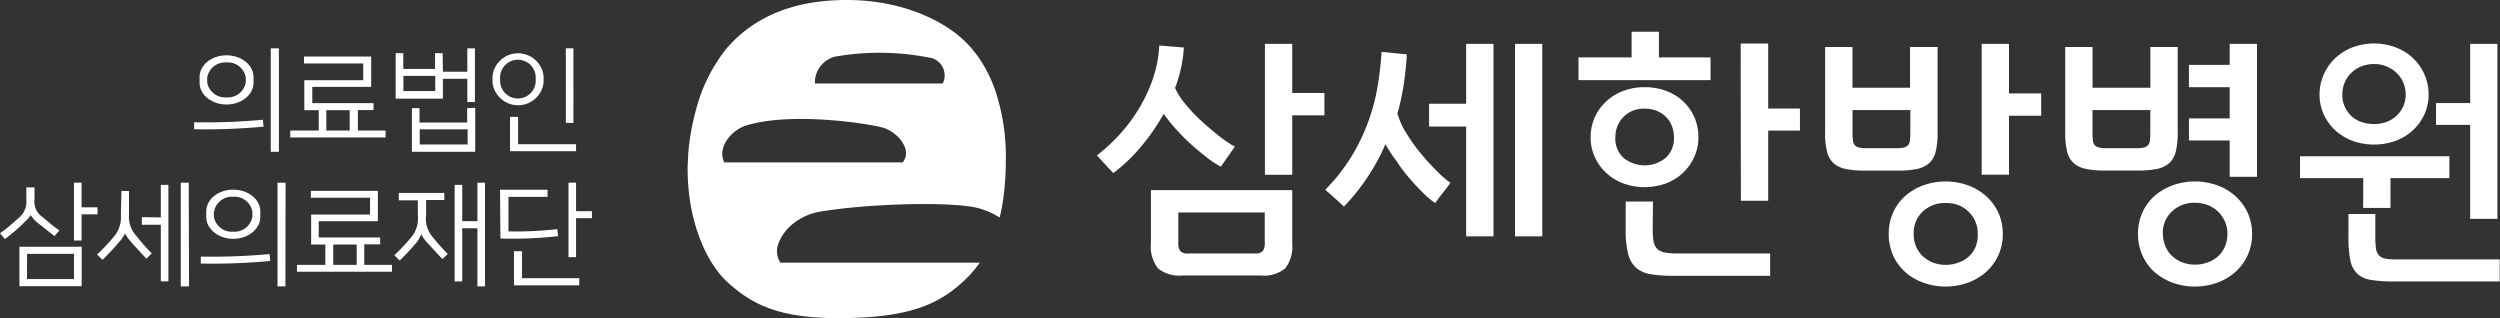
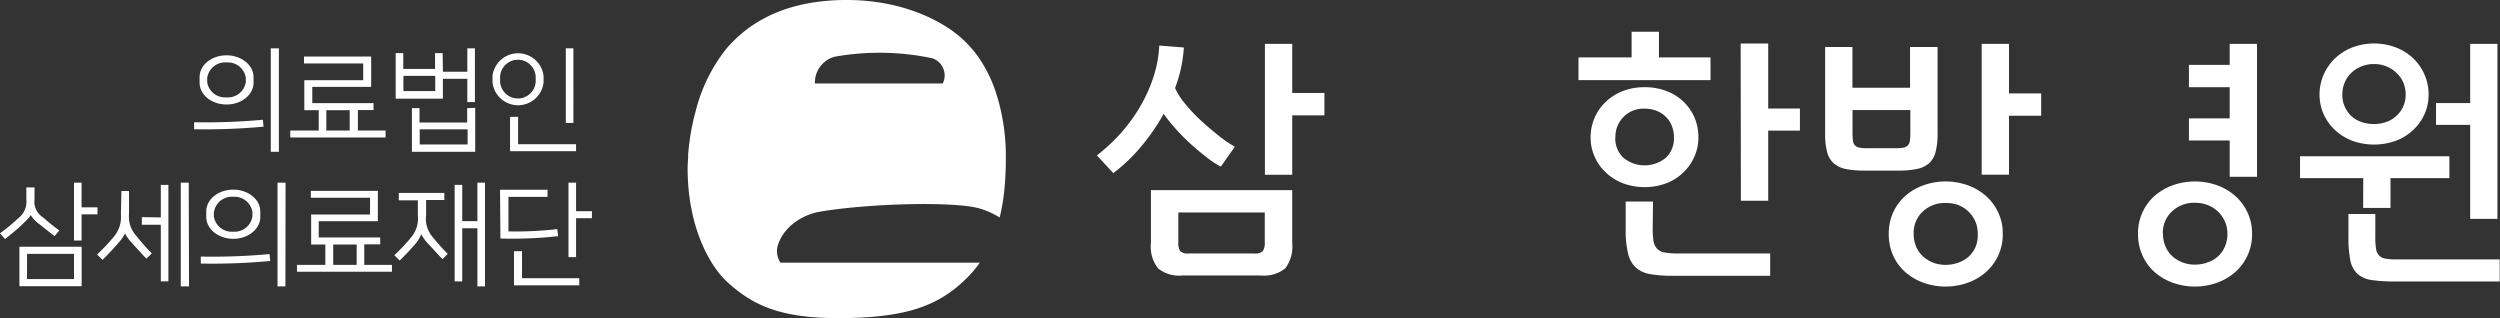
<svg xmlns="http://www.w3.org/2000/svg" id="레이어_1" data-name="레이어 1" viewBox="0 0 329.43 41.91">
  <rect x="0" y="0" width="329.43" height="41.91" fill="#333333" stroke="none" />
  <defs>
    <style>.cls-1{fill:#fff;}</style>
  </defs>
  <path class="cls-1" d="M155,17.06a28,28,0,0,0,2,2c.71.63,1.4,1.21,2.07,1.72a11.6,11.6,0,0,0,1.8,1.18l1.85-2.63a14.83,14.83,0,0,1-2.07-1.4c-.79-.62-1.57-1.29-2.35-2a20.75,20.75,0,0,1-2.1-2.22,9.14,9.14,0,0,1-1.36-2.11A18,18,0,0,0,156,6.26L152.76,6a15.91,15.91,0,0,1-.77,4.16,20.09,20.09,0,0,1-1.76,3.9,21.74,21.74,0,0,1-2.55,3.5,24,24,0,0,1-3.14,2.92l2.16,2.33a22,22,0,0,0,3.75-3.6A27.44,27.44,0,0,0,153.34,15,21.38,21.38,0,0,0,155,17.06Z" />
  <polygon class="cls-1" points="170.28 12.25 170.28 5.78 166.68 5.78 166.68 23.03 170.28 23.03 170.28 15.2 174.52 15.2 174.52 12.25 170.28 12.25" />
  <path class="cls-1" d="M151.66,25.05v7a4.66,4.66,0,0,0,.93,3.31,4.4,4.4,0,0,0,3.21.94h10.34a4.43,4.43,0,0,0,3.22-.94,4.71,4.71,0,0,0,.92-3.31v-7Zm15,6.84a2,2,0,0,1-.26,1.2,1.43,1.43,0,0,1-1.11.31h-8.66a1.43,1.43,0,0,1-1.11-.31,2,2,0,0,1-.25-1.2V28h11.39Z" />
-   <path class="cls-1" d="M182.05,6.84l1.68.16c.55.06,1.09.11,1.64.15,0,.53-.06,1.1-.12,1.73s-.14,1.28-.24,2-.23,1.37-.37,2.07-.32,1.36-.5,2a9.64,9.64,0,0,0,1.15,2.55,22.73,22.73,0,0,0,1.89,2.67,31,31,0,0,0,2.13,2.34,12.9,12.9,0,0,0,1.81,1.58c-.32.46-.65.9-1,1.33s-.69.88-1,1.34a10.65,10.65,0,0,1-1.57-1.32c-.6-.58-1.2-1.23-1.82-1.95S184.51,22,184,21.2A21.08,21.08,0,0,1,182.56,19a26.65,26.65,0,0,1-2.32,4.28,26.42,26.42,0,0,1-3.15,3.94c-.41-.39-.82-.77-1.23-1.13L174.63,25a24,24,0,0,0,3.52-4.48,26.12,26.12,0,0,0,3.39-9.19A44,44,0,0,0,182.05,6.84Zm11.15,9.83h-4.89v-3h4.89V5.78h3.6V31.14h-3.6Zm6.44-10.89h3.59V31.14h-3.59Z" />
  <path class="cls-1" d="M215,7.56V4.18h3.6V7.56h6.8v3H208V7.56ZM209.6,18.1a6.43,6.43,0,0,1,.53-2.6,6.25,6.25,0,0,1,1.47-2.08A6.78,6.78,0,0,1,213.84,12a7.85,7.85,0,0,1,2.88-.51,8,8,0,0,1,2.89.51,6.58,6.58,0,0,1,2.24,1.41,6.46,6.46,0,0,1,1.44,2.08,6.59,6.59,0,0,1,.51,2.6,6.06,6.06,0,0,1-.55,2.6,6.49,6.49,0,0,1-1.49,2.09,6.63,6.63,0,0,1-2.24,1.39,8.27,8.27,0,0,1-5.61,0,6.92,6.92,0,0,1-2.26-1.39,6.37,6.37,0,0,1-1.5-2.09A6.06,6.06,0,0,1,209.6,18.1Zm3.25,0a3.5,3.5,0,0,0,1.06,2.68,4.4,4.4,0,0,0,5.61,0,3.5,3.5,0,0,0,1.06-2.68,4.1,4.1,0,0,0-.27-1.49,3.51,3.51,0,0,0-2-2,4.22,4.22,0,0,0-1.57-.29,3.68,3.68,0,0,0-3.87,3.8Zm4.93,11.94a11.19,11.19,0,0,0,.1,1.71,2,2,0,0,0,.45,1,1.8,1.8,0,0,0,1,.51,8.62,8.62,0,0,0,1.71.14h12.22v2.94H220.44a16.78,16.78,0,0,1-3-.22,3.78,3.78,0,0,1-1.91-.89,3.71,3.71,0,0,1-1-1.85,12.54,12.54,0,0,1-.31-3.13V26.56h3.6Zm11.59-24.3H233v8.56h4.18v2.91H233v9.24h-3.6Z" />
  <path class="cls-1" d="M311.41,23.47h-8.33V20.59h19.68v2.88H315V27.4h-3.6Zm-5.76-11a6.57,6.57,0,0,1,.53-2.6,6.74,6.74,0,0,1,1.49-2.16,7.12,7.12,0,0,1,2.27-1.45,8.17,8.17,0,0,1,5.79,0A6.9,6.9,0,0,1,318,7.69a6.58,6.58,0,0,1,1.49,2.16,6.4,6.4,0,0,1,.53,2.6,6.19,6.19,0,0,1-.53,2.57,6.44,6.44,0,0,1-1.49,2.1,6.83,6.83,0,0,1-2.27,1.42,8.47,8.47,0,0,1-5.79,0,7,7,0,0,1-2.27-1.42,6.6,6.6,0,0,1-1.49-2.1A6.36,6.36,0,0,1,305.65,12.45Zm3,0a3.82,3.82,0,0,0,.28,1.48,3.89,3.89,0,0,0,.8,1.23,3.58,3.58,0,0,0,1.32.85,4.84,4.84,0,0,0,1.81.31,4.47,4.47,0,0,0,1.7-.31,3.8,3.8,0,0,0,1.31-.85A3.72,3.72,0,0,0,317,12.41a4,4,0,0,0-.29-1.47,3.57,3.57,0,0,0-.84-1.26,4.05,4.05,0,0,0-1.31-.89,4.14,4.14,0,0,0-1.7-.35,4.33,4.33,0,0,0-1.79.35,4,4,0,0,0-1.32.9,3.69,3.69,0,0,0-.82,1.27A3.82,3.82,0,0,0,308.66,12.41ZM313,31.3a9.22,9.22,0,0,0,.09,1.42,1.61,1.61,0,0,0,.36.89,1.4,1.4,0,0,0,.8.45,6.69,6.69,0,0,0,1.42.12h13.72v2.91H315.5a20.25,20.25,0,0,1-3-.19,3.55,3.55,0,0,1-1.85-.81,3.28,3.28,0,0,1-.94-1.78,15.12,15.12,0,0,1-.25-3.11v-3H313Zm12.5-17.72V5.78h3.59V28.84h-3.59V16.45H321V13.58Z" />
  <path class="cls-1" d="M261.68,25.81a7.39,7.39,0,0,0-2.39-1.4,8.72,8.72,0,0,0-5.82,0,7.54,7.54,0,0,0-2.4,1.4A6.65,6.65,0,0,0,249.46,28a6.79,6.79,0,0,0-.58,2.81,7,7,0,0,0,.58,2.86,6.62,6.62,0,0,0,1.61,2.19,7.54,7.54,0,0,0,2.4,1.4,8.72,8.72,0,0,0,5.82,0,7.39,7.39,0,0,0,2.39-1.4,6.58,6.58,0,0,0,2.23-5.05,6.5,6.5,0,0,0-.6-2.81A6.71,6.71,0,0,0,261.68,25.81Zm-1.37,6.76a3.67,3.67,0,0,1-.92,1.27,4.11,4.11,0,0,1-1.37.78,4.75,4.75,0,0,1-1.64.28,4.65,4.65,0,0,1-1.65-.29,4.42,4.42,0,0,1-1.33-.82,3.82,3.82,0,0,1-.91-1.29,4.3,4.3,0,0,1-.32-1.68,3.82,3.82,0,0,1,1.2-2.95,4.2,4.2,0,0,1,3-1.12A4.79,4.79,0,0,1,258,27a4.27,4.27,0,0,1,1.35.84,4.06,4.06,0,0,1,.92,1.29,3.84,3.84,0,0,1,.34,1.65A4.14,4.14,0,0,1,260.31,32.57Z" />
  <polygon class="cls-1" points="264.73 12.31 264.73 5.78 261.13 5.78 261.13 23.02 264.73 23.02 264.73 15.25 268.97 15.25 268.97 12.31 264.73 12.31" />
  <path class="cls-1" d="M252,6.19h-.31v5.37H244.1V6.19h-3.6V17.55a9.35,9.35,0,0,0,.26,2.46,3,3,0,0,0,.87,1.51,3.49,3.49,0,0,0,1.61.75,12.11,12.11,0,0,0,2.46.21h4.42a12.11,12.11,0,0,0,2.46-.21,3.49,3.49,0,0,0,1.61-.75,3,3,0,0,0,.87-1.51,9.79,9.79,0,0,0,.26-2.46V6.19ZM246,19.53a5.18,5.18,0,0,1-1-.08,1.08,1.08,0,0,1-.58-.31,1.14,1.14,0,0,1-.26-.63,10,10,0,0,1-.05-1.06V14.5h7.62v2.95a7.69,7.69,0,0,1-.06,1.06,1.07,1.07,0,0,1-.25.63,1.12,1.12,0,0,1-.58.31,5.3,5.3,0,0,1-1,.08Z" />
-   <path class="cls-1" d="M283.67,6.19h-.31v5.37h-7.62V6.19h-3.6V17.55A9.79,9.79,0,0,0,272.4,20a3,3,0,0,0,.87,1.51,3.49,3.49,0,0,0,1.61.75,12.11,12.11,0,0,0,2.46.21h4.42a12.11,12.11,0,0,0,2.46-.21,3.49,3.49,0,0,0,1.61-.75A3,3,0,0,0,286.7,20a9.79,9.79,0,0,0,.26-2.46V6.19Zm-6.05,13.34a5.18,5.18,0,0,1-1-.08,1.12,1.12,0,0,1-.58-.31,1.14,1.14,0,0,1-.26-.63,10,10,0,0,1-.05-1.06V14.5h7.62v2.95a10,10,0,0,1-.05,1.06,1.14,1.14,0,0,1-.26.63,1.12,1.12,0,0,1-.58.31,5.22,5.22,0,0,1-1,.08Z" />
  <path class="cls-1" d="M281.73,30.79a6.64,6.64,0,0,1,.59-2.81,6.48,6.48,0,0,1,1.6-2.17,7.54,7.54,0,0,1,2.4-1.4,8.72,8.72,0,0,1,5.82,0,7.39,7.39,0,0,1,2.39,1.4A6.71,6.71,0,0,1,296.16,28a6.5,6.5,0,0,1,.6,2.81,6.58,6.58,0,0,1-2.23,5.05,7.39,7.39,0,0,1-2.39,1.4,8.72,8.72,0,0,1-5.82,0,7.54,7.54,0,0,1-2.4-1.4,6.46,6.46,0,0,1-1.6-2.19A6.84,6.84,0,0,1,281.73,30.79Zm3.29,0a4.13,4.13,0,0,0,.33,1.68,3.66,3.66,0,0,0,.9,1.29,4.35,4.35,0,0,0,1.34.82,4.56,4.56,0,0,0,1.64.29,4.75,4.75,0,0,0,1.64-.28,4,4,0,0,0,1.37-.78,3.67,3.67,0,0,0,.92-1.27,4.14,4.14,0,0,0,.35-1.75,3.84,3.84,0,0,0-.35-1.65,4.06,4.06,0,0,0-.92-1.29,4.27,4.27,0,0,0-1.35-.84,4.75,4.75,0,0,0-1.66-.29,4.22,4.22,0,0,0-3,1.12A3.82,3.82,0,0,0,285,30.82Zm3.42-22.24h5.37V5.78h3.6V23.3h-3.6V18.51h-5.37V15.6h5.37V11.49h-5.37Z" />
-   <path class="cls-1" d="M102.56,32.13c1-2.74,3.82-4,5.56-4.25,6.39-1.08,18-1.4,21.15-.35a10.65,10.65,0,0,1,2.46,1.13,25.68,25.68,0,0,0,.57-3.23,38.29,38.29,0,0,0,.24-4.47,27.4,27.4,0,0,0-1.28-8.7,18.62,18.62,0,0,0-1.64-3.65,15,15,0,0,0-2.87-3.54C124,2.6,118.71,0,111.58,0c-8.25,0-13,3.06-15.9,6.46a21.71,21.71,0,0,0-4,8.14,30.81,30.81,0,0,0-1,5.74c0,.64-.07,1.27-.07,1.87,0,7.4,2.73,12.69,5.28,15,3.09,2.78,6.5,4.71,14.54,4.71,9.11,0,13.21-1.7,16.68-5a14.83,14.83,0,0,0,2-2.31H102.84A2.75,2.75,0,0,1,102.56,32.13ZM110,7.47a33.77,33.77,0,0,1,12.87.21A2.39,2.39,0,0,1,124.23,11H107.38A3.54,3.54,0,0,1,110,7.47ZM95.44,21.4c-1-2,1-4.27,2.84-4.85,5.86-1.84,16.1-.3,18.13.29,1.83.55,3.91,2.9,2.53,4.56Z" />
+   <path class="cls-1" d="M102.56,32.13c1-2.74,3.82-4,5.56-4.25,6.39-1.08,18-1.4,21.15-.35a10.65,10.65,0,0,1,2.46,1.13,25.68,25.68,0,0,0,.57-3.23,38.29,38.29,0,0,0,.24-4.47,27.4,27.4,0,0,0-1.28-8.7,18.62,18.62,0,0,0-1.64-3.65,15,15,0,0,0-2.87-3.54C124,2.6,118.71,0,111.58,0c-8.25,0-13,3.06-15.9,6.46a21.71,21.71,0,0,0-4,8.14,30.81,30.81,0,0,0-1,5.74c0,.64-.07,1.27-.07,1.87,0,7.4,2.73,12.69,5.28,15,3.09,2.78,6.5,4.71,14.54,4.71,9.11,0,13.21-1.7,16.68-5a14.83,14.83,0,0,0,2-2.31H102.84A2.75,2.75,0,0,1,102.56,32.13ZM110,7.47a33.77,33.77,0,0,1,12.87.21A2.39,2.39,0,0,1,124.23,11H107.38A3.54,3.54,0,0,1,110,7.47ZM95.44,21.4Z" />
  <path class="cls-1" d="M34.73,16.69a82.82,82.82,0,0,1-9.15.34v-.92a82.33,82.33,0,0,0,9.06-.33Zm-8.43-5.8v-.72c0-1.63,1.61-2.88,3.55-2.88s3.56,1.27,3.56,2.88v.72c0,1.61-1.61,2.88-3.56,2.88S26.3,12.5,26.3,10.89Zm1-.66v.6a2.38,2.38,0,0,0,2.54,2,2.39,2.39,0,0,0,2.55-2v-.6a2.39,2.39,0,0,0-2.55-2A2.38,2.38,0,0,0,27.31,10.23ZM36.75,20H35.68V6.37h1.07Z" />
  <path class="cls-1" d="M48.91,7.45v4H41.15v2.14h8.07v.91H47.16V17.2h3.65v.91H38.25V17.2H42V14.52H40.1V10.57h7.76V8.36h-7.8V7.45ZM43,17.2h3.08V14.52H43Z" />
  <path class="cls-1" d="M58.36,9.45h3.22V6.37h1v7.08h-1V10.38H58.36V13H52.14V7h1V9.08h4.19V7h1ZM53.16,12h4.19V10H53.16Zm9.46,2.21V20H54.28V14.25h1v1.9h6.28v-1.9Zm-1,4.83v-2H55.31v2Z" />
  <path class="cls-1" d="M64.9,10.87V10a3.39,3.39,0,0,1,6.73,0v.89a3.39,3.39,0,0,1-6.73,0Zm1-.8v.71a2.35,2.35,0,0,0,4.69,0v-.71a2.35,2.35,0,0,0-4.69,0ZM68.27,19h7.64v.92h-8.7V15.4h1.06Zm7.29-2.8h-1V6.37h1Z" />
  <path class="cls-1" d="M4.05,28.26c0,.25-.51.72-1.16,1.35S1.48,30.85.66,31.5L0,30.74a22.15,22.15,0,0,0,2.42-2,2.7,2.7,0,0,0,1.05-2.45v-1.6H4.55v1.57a2.41,2.41,0,0,0,1.09,2.36,27,27,0,0,0,2.18,1.75l-.63.74c-.79-.6-1.45-1.14-2-1.57a4.31,4.31,0,0,1-1.16-1.23ZM2.56,32.51h8.2v5.2H2.56Zm1,4.26H9.75V33.45H3.57Zm7.19-9.45h2.1v.92h-2.1V31.7h-1V24.07h1Z" />
  <path class="cls-1" d="M16,25.17H17v3.06A3.73,3.73,0,0,0,18,31.12,25.21,25.21,0,0,0,20,33.39l-.71.69c-.74-.77-1.48-1.59-2-2.17a5.83,5.83,0,0,1-.82-1.15h0a4.46,4.46,0,0,1-.77,1.13c-.55.66-1.24,1.41-2.19,2.35l-.72-.7a25.24,25.24,0,0,0,2.26-2.41,4,4,0,0,0,.88-2.9Zm5.19,3.48V24.36h1V37.07h-1V29.61h-2.5v-1Zm3.72,9.09H23.82V24.07h1.05Z" />
  <path class="cls-1" d="M35.61,34.39a82.7,82.7,0,0,1-9.15.34v-.92a82.33,82.33,0,0,0,9.06-.33Zm-8.43-5.8v-.72c0-1.63,1.61-2.88,3.56-2.88s3.56,1.27,3.56,2.88v.72c0,1.61-1.62,2.88-3.56,2.88S27.18,30.2,27.18,28.59Zm1-.66v.6a2.38,2.38,0,0,0,2.54,2,2.38,2.38,0,0,0,2.54-2v-.6a2.38,2.38,0,0,0-2.54-2A2.38,2.38,0,0,0,28.2,27.93Zm9.43,9.81H36.57V24.07h1.06Z" />
  <path class="cls-1" d="M49.79,25.15v4H42v2.14H50.1v.91H48V34.9h3.65v.91H39.13V34.9h3.74V32.22H41V28.27h7.76V26.06h-7.8v-.91ZM43.91,34.9H47V32.22H43.91Z" />
  <path class="cls-1" d="M52.55,25.42h6v.93h-2.4v2A3.66,3.66,0,0,0,57,31.22a27.77,27.77,0,0,0,2,2.24l-.69.68c-.66-.66-1.45-1.57-2-2.14a5.53,5.53,0,0,1-.81-1.14h0A4.4,4.4,0,0,1,54.85,32c-.55.65-1.24,1.41-2.18,2.33l-.71-.7a23.4,23.4,0,0,0,2.23-2.37,3.83,3.83,0,0,0,.87-2.86v-2H52.55Zm8.36,3.72h2V24.07h1V37.74h-1V30.08h-2v7h-1V24.36h1Z" />
  <path class="cls-1" d="M65.89,25h6.26v.94H67v4.55a47.16,47.16,0,0,0,6.43-.3l.12.93a54.92,54.92,0,0,1-7.61.31Zm2.9,11.66h7.54v.94h-8.6v-4.5h1.06Zm7.12-8.83H78v.92H75.91v5.13h-1V24.07h1Z" />
</svg>